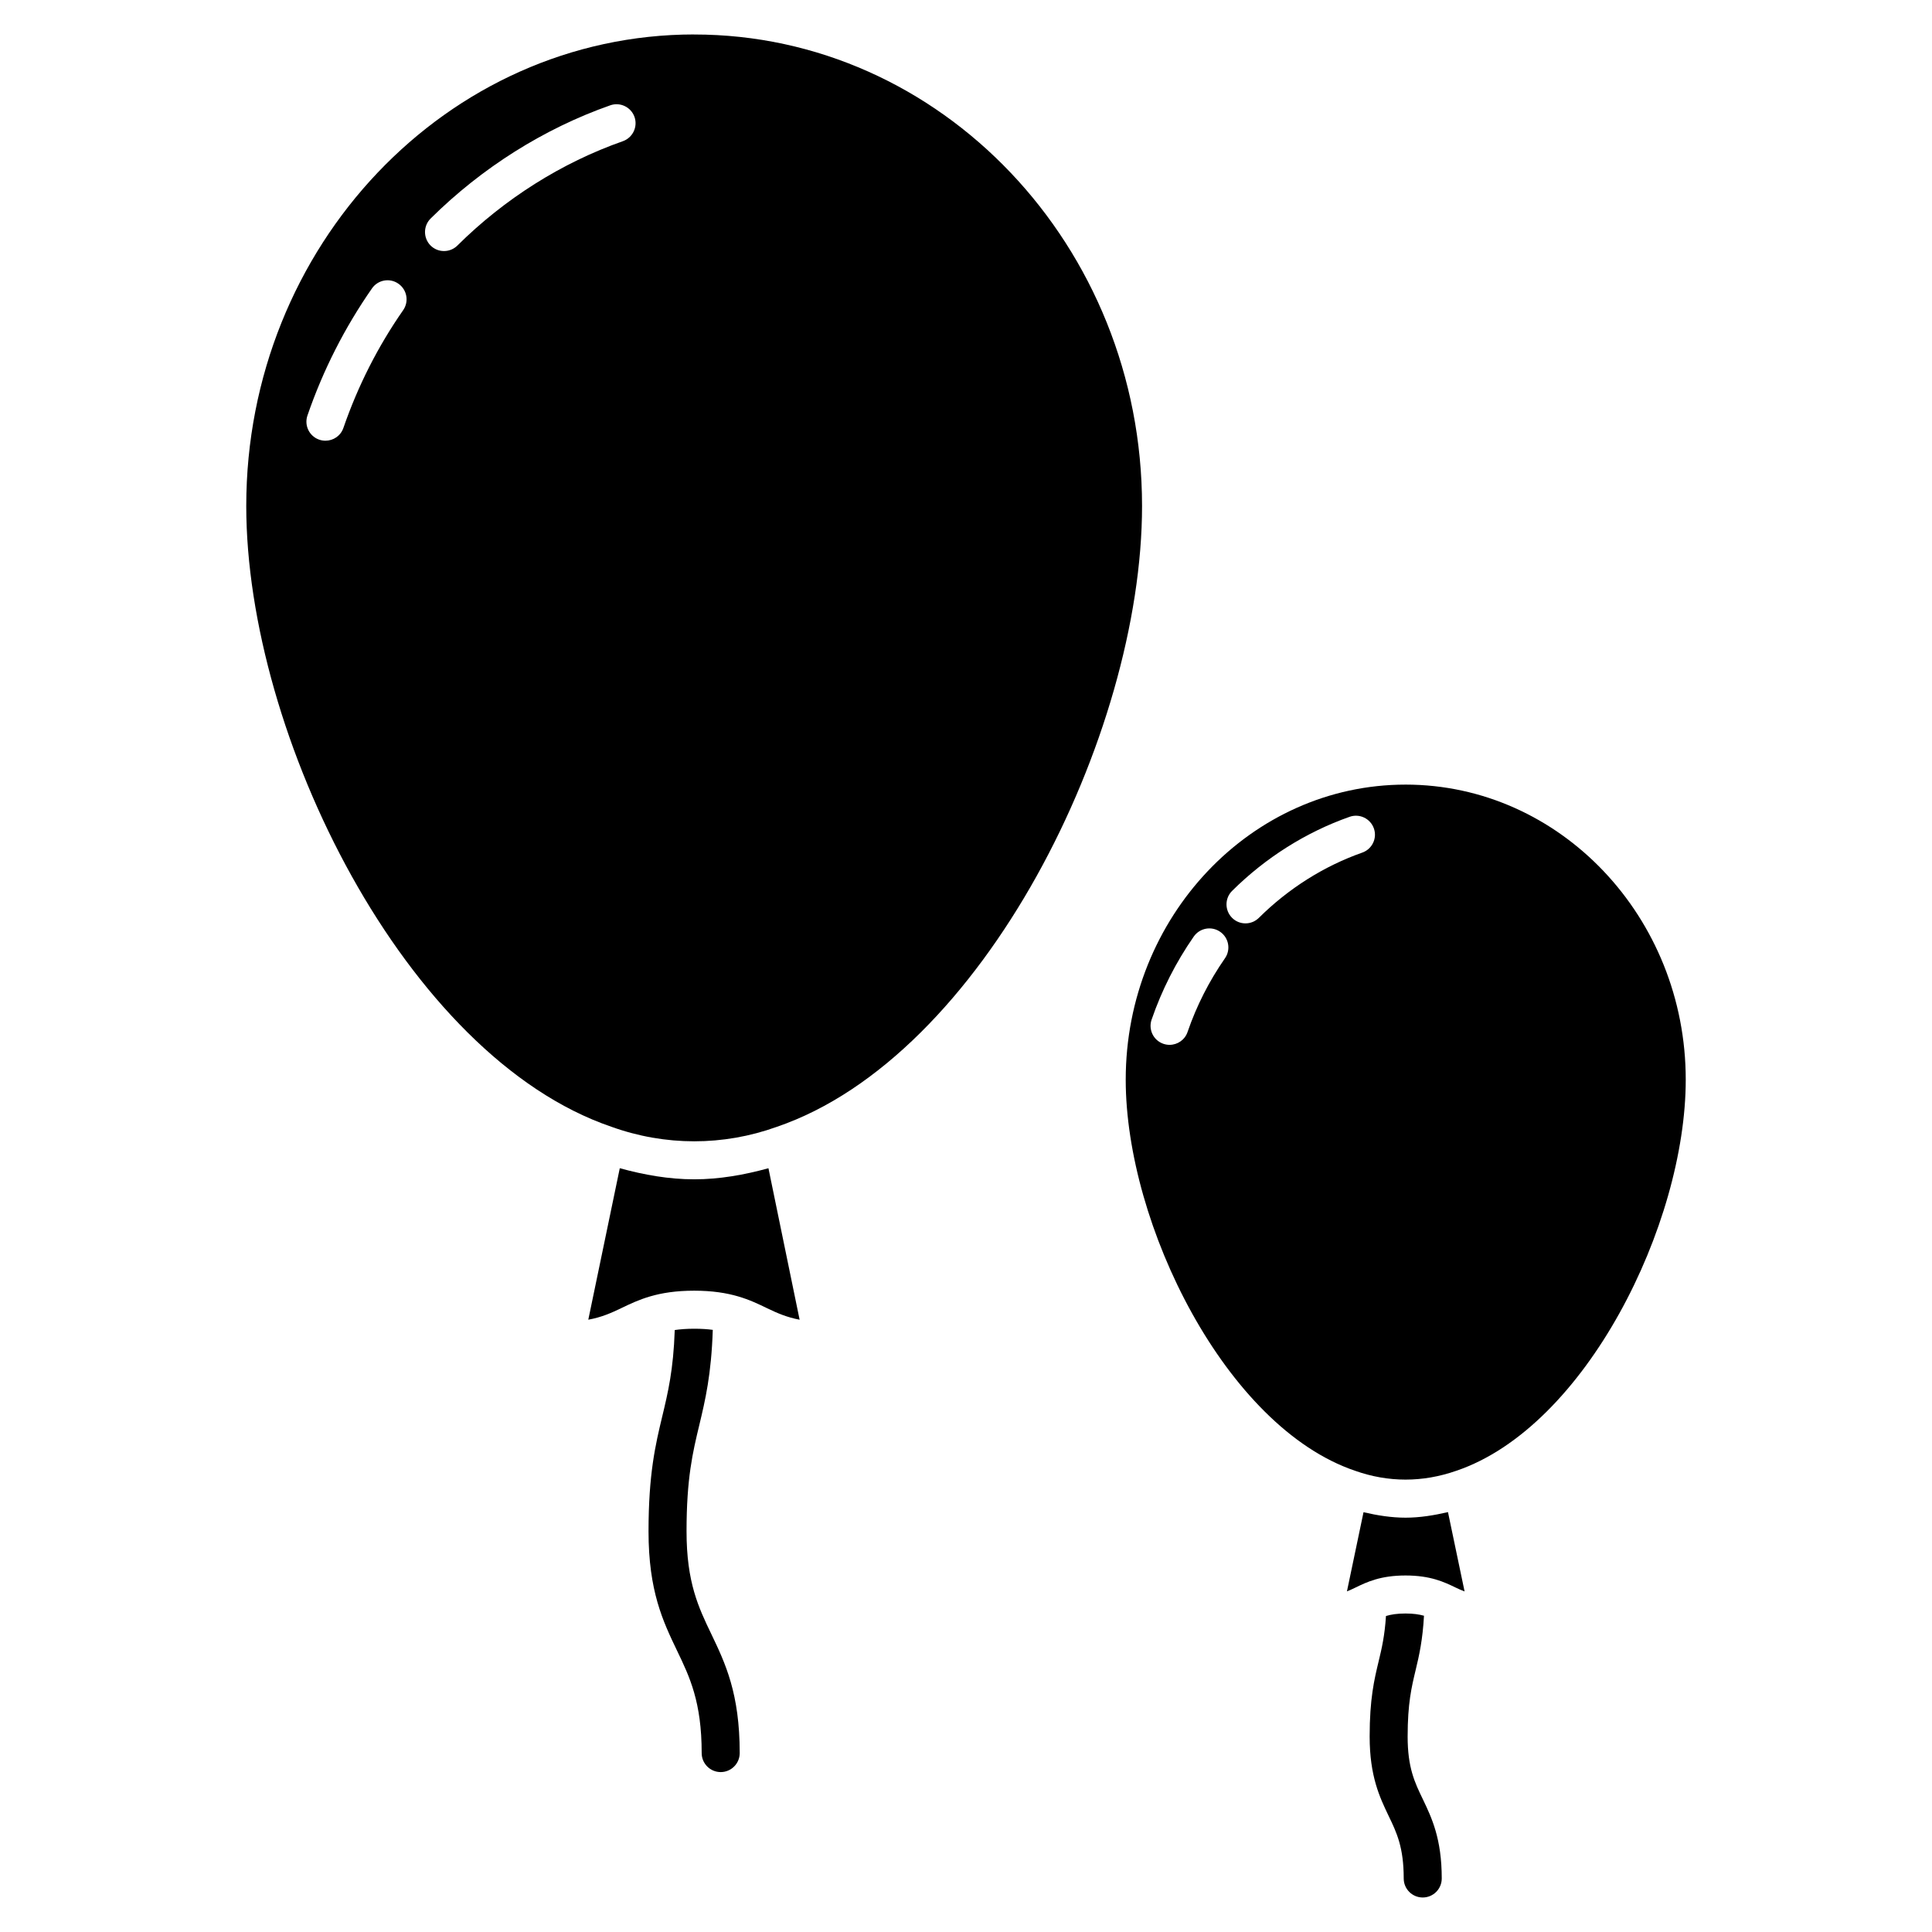
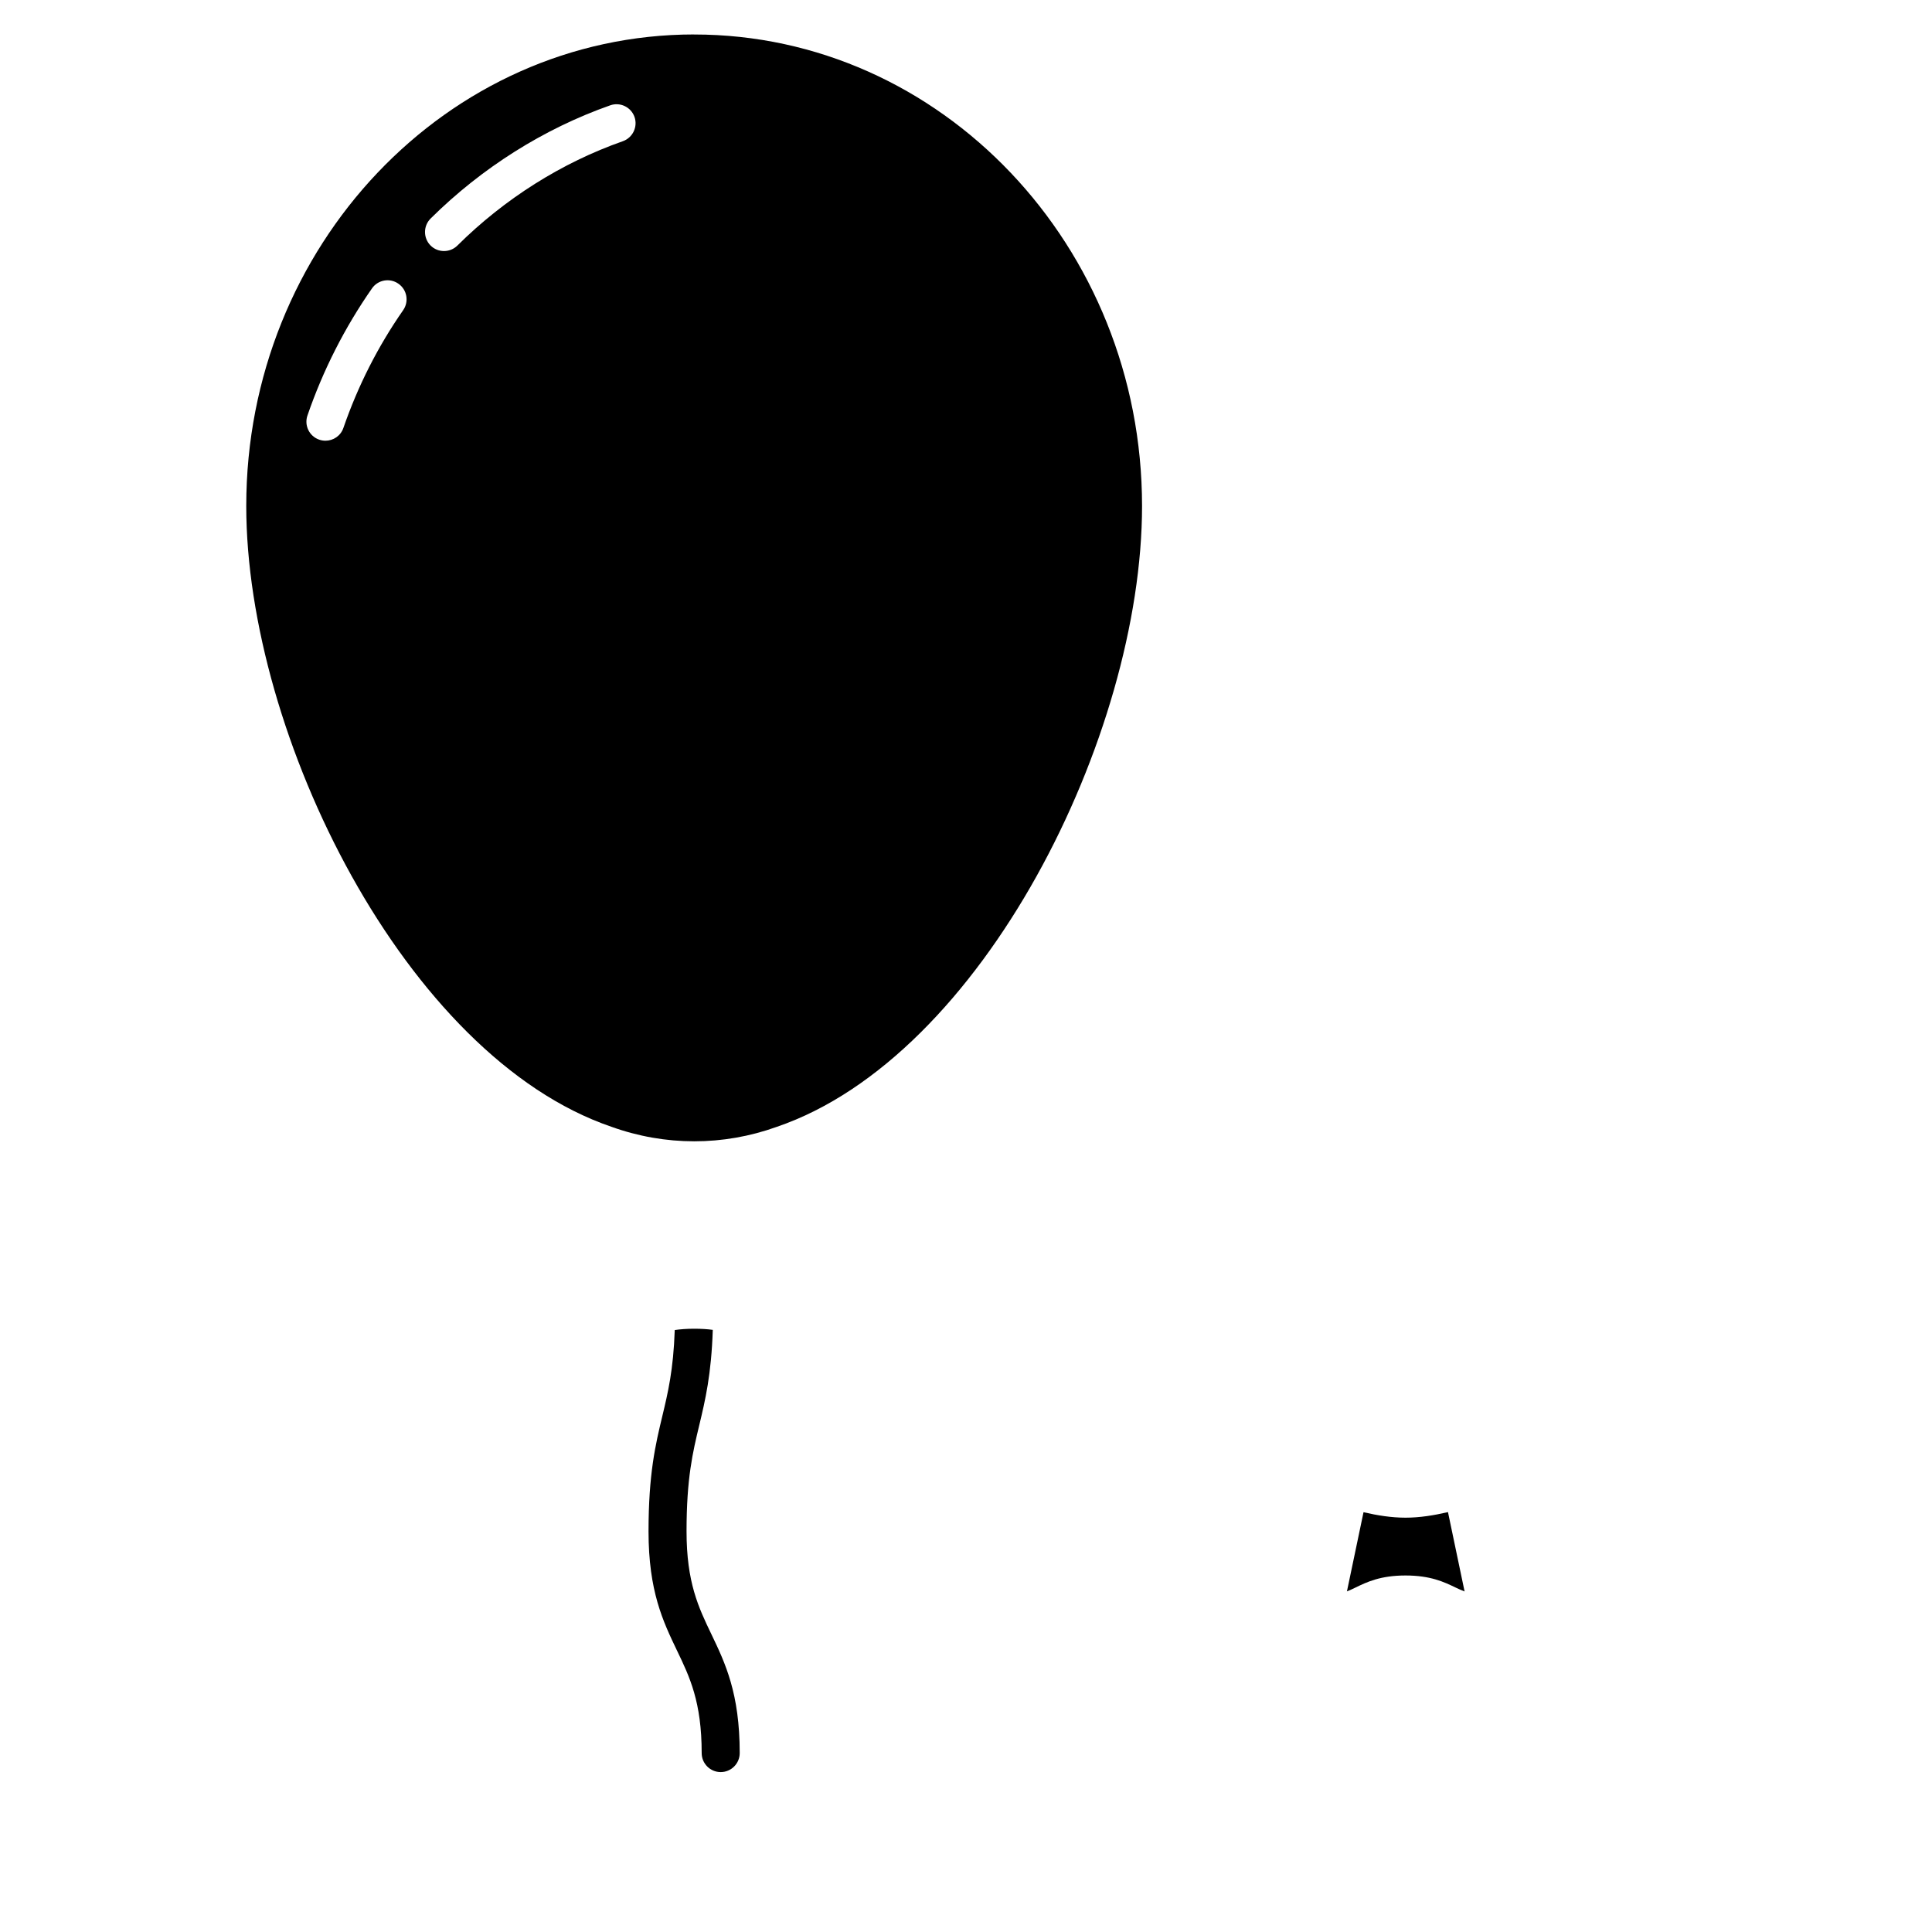
<svg xmlns="http://www.w3.org/2000/svg" fill="#000000" width="800px" height="800px" version="1.1" viewBox="144 144 512 512">
  <g>
    <path d="m327.96 153.13c-65.453 0-118.7 56.055-118.7 124.95 0 60.82 42.258 145.93 96.75 164.52 14.309 5.148 29.645 5.129 43.832 0.031 54.551-18.609 96.812-103.72 96.812-164.54-0.008-68.895-53.25-124.95-118.7-124.95zm-77.113 73.062c-6.68 9.582-12 20.082-15.84 31.207-0.715 2.098-2.672 3.394-4.766 3.394-0.543 0-1.09-0.09-1.633-0.273-2.641-0.906-4.031-3.777-3.133-6.398 4.133-12.012 9.883-23.336 17.098-33.684 1.582-2.289 4.727-2.852 7.004-1.258 2.297 1.59 2.852 4.723 1.27 7.012zm58.211-44.77c-16.184 5.684-31.348 15.246-43.84 27.648-0.988 0.977-2.266 1.461-3.559 1.461-1.289 0-2.59-0.492-3.566-1.48-1.953-1.977-1.945-5.168 0.02-7.133 13.551-13.441 30.016-23.82 47.609-30.008 2.621-0.918 5.5 0.453 6.43 3.082 0.914 2.633-0.477 5.504-3.094 6.43z" />
    <path d="m325.94 549.83c0-14.086 1.641-20.938 3.387-28.203 1.57-6.559 3.184-13.359 3.566-25.199-1.449-0.203-3.074-0.301-4.938-0.301-1.977 0-3.637 0.133-5.141 0.344-0.363 10.57-1.793 16.555-3.293 22.812-1.805 7.508-3.656 15.277-3.656 30.551 0 15.828 3.828 23.82 7.535 31.559 3.375 7.012 6.551 13.645 6.551 27.188 0 2.781 2.258 5.039 5.039 5.039s5.039-2.258 5.039-5.039c0-15.828-3.828-23.82-7.535-31.559-3.371-7.019-6.555-13.648-6.555-27.191z" />
-     <path d="m327.96 456.53c-6.68 0-13.25-1.168-19.711-2.941l-8.344 40.145c3.516-0.645 6.055-1.773 8.734-3.062 4.504-2.168 9.613-4.625 19.316-4.625 9.715 0 14.812 2.457 19.316 4.637 2.66 1.281 5.18 2.398 8.637 3.055l-8.262-40.145c-6.43 1.766-13.008 2.938-19.688 2.938z" />
-     <path d="m516.48 351.93c-40.891 0-74.152 35.074-74.152 78.191 0 38.41 26.551 92.047 60.758 103.64 8.848 3.133 17.906 3.133 26.852 0.012 34.25-11.609 60.801-65.254 60.801-103.65 0.004-43.117-33.32-78.195-74.258-78.195zm-47.852 46.02c-4.191 6.035-7.535 12.605-9.914 19.539-0.715 2.098-2.672 3.406-4.766 3.406-0.543 0-1.09-0.09-1.633-0.273-2.641-0.906-4.031-3.769-3.133-6.398 2.691-7.82 6.449-15.227 11.176-22.027 1.594-2.289 4.734-2.84 7.004-1.258 2.293 1.59 2.856 4.734 1.266 7.012zm36.383-28c-10.125 3.559-19.59 9.531-27.387 17.281-0.988 0.977-2.266 1.473-3.559 1.473-1.301 0-2.59-0.492-3.566-1.48-1.953-1.977-1.953-5.168 0.02-7.125 8.848-8.797 19.617-15.586 31.145-19.637 2.629-0.926 5.5 0.453 6.43 3.082 0.918 2.606-0.453 5.477-3.082 6.406z" />
    <path d="m516.48 546.2c-3.738 0-7.457-0.594-11.133-1.449l-4.394 20.98c0.785-0.312 1.543-0.656 2.336-1.047 2.91-1.41 6.531-3.164 13.191-3.164 6.641 0 10.27 1.754 13.18 3.152 0.836 0.402 1.633 0.766 2.469 1.078l-4.402-21.027c-3.742 0.871-7.5 1.477-11.246 1.477z" />
-     <path d="m517.04 604.2c0-8.805 1.039-13.098 2.125-17.633 0.938-3.871 1.855-7.992 2.207-14.379-1.309-0.363-2.82-0.594-4.887-0.594-2.227 0-3.82 0.25-5.188 0.664-0.332 5.18-1.098 8.523-1.926 11.941-1.18 4.906-2.398 9.984-2.398 19.992 0 10.559 2.672 16.102 5.008 21 2.168 4.484 4.019 8.375 4.019 16.625 0 2.781 2.258 5.039 5.039 5.039s5.039-2.258 5.039-5.039c0-10.559-2.672-16.102-5.008-21-2.168-4.477-4.031-8.367-4.031-16.617z" />
  </g>
</svg>